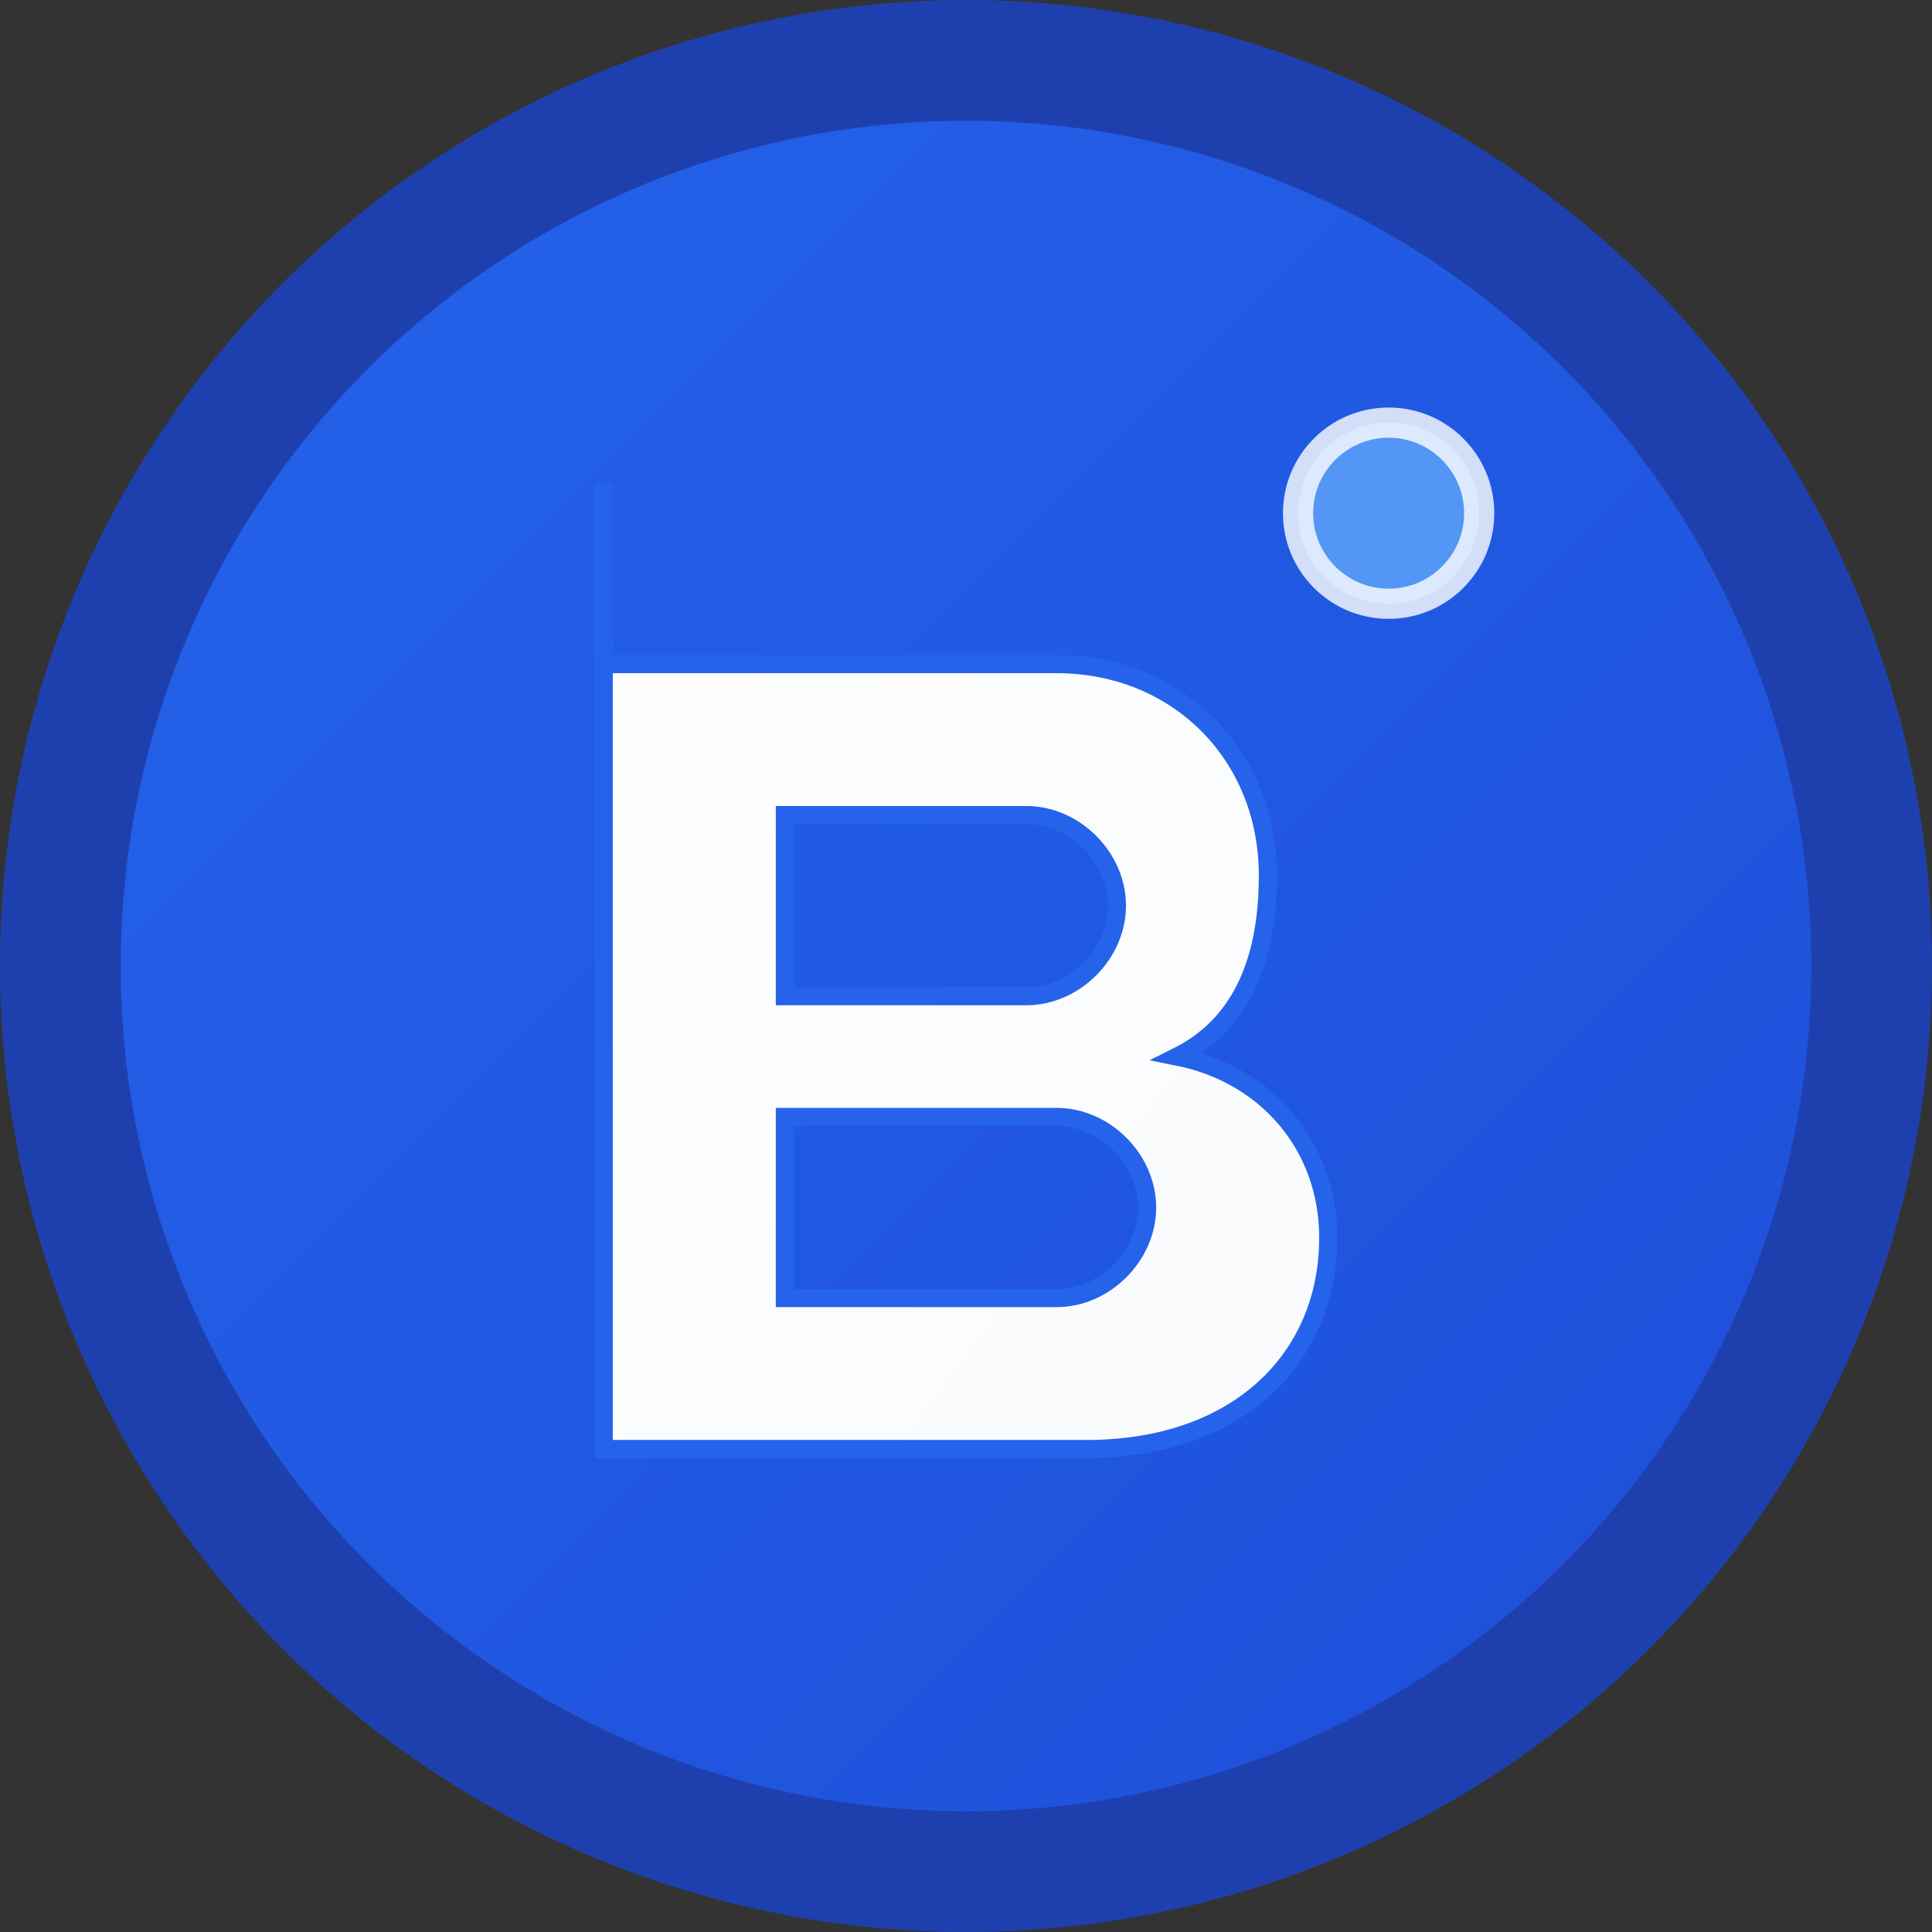
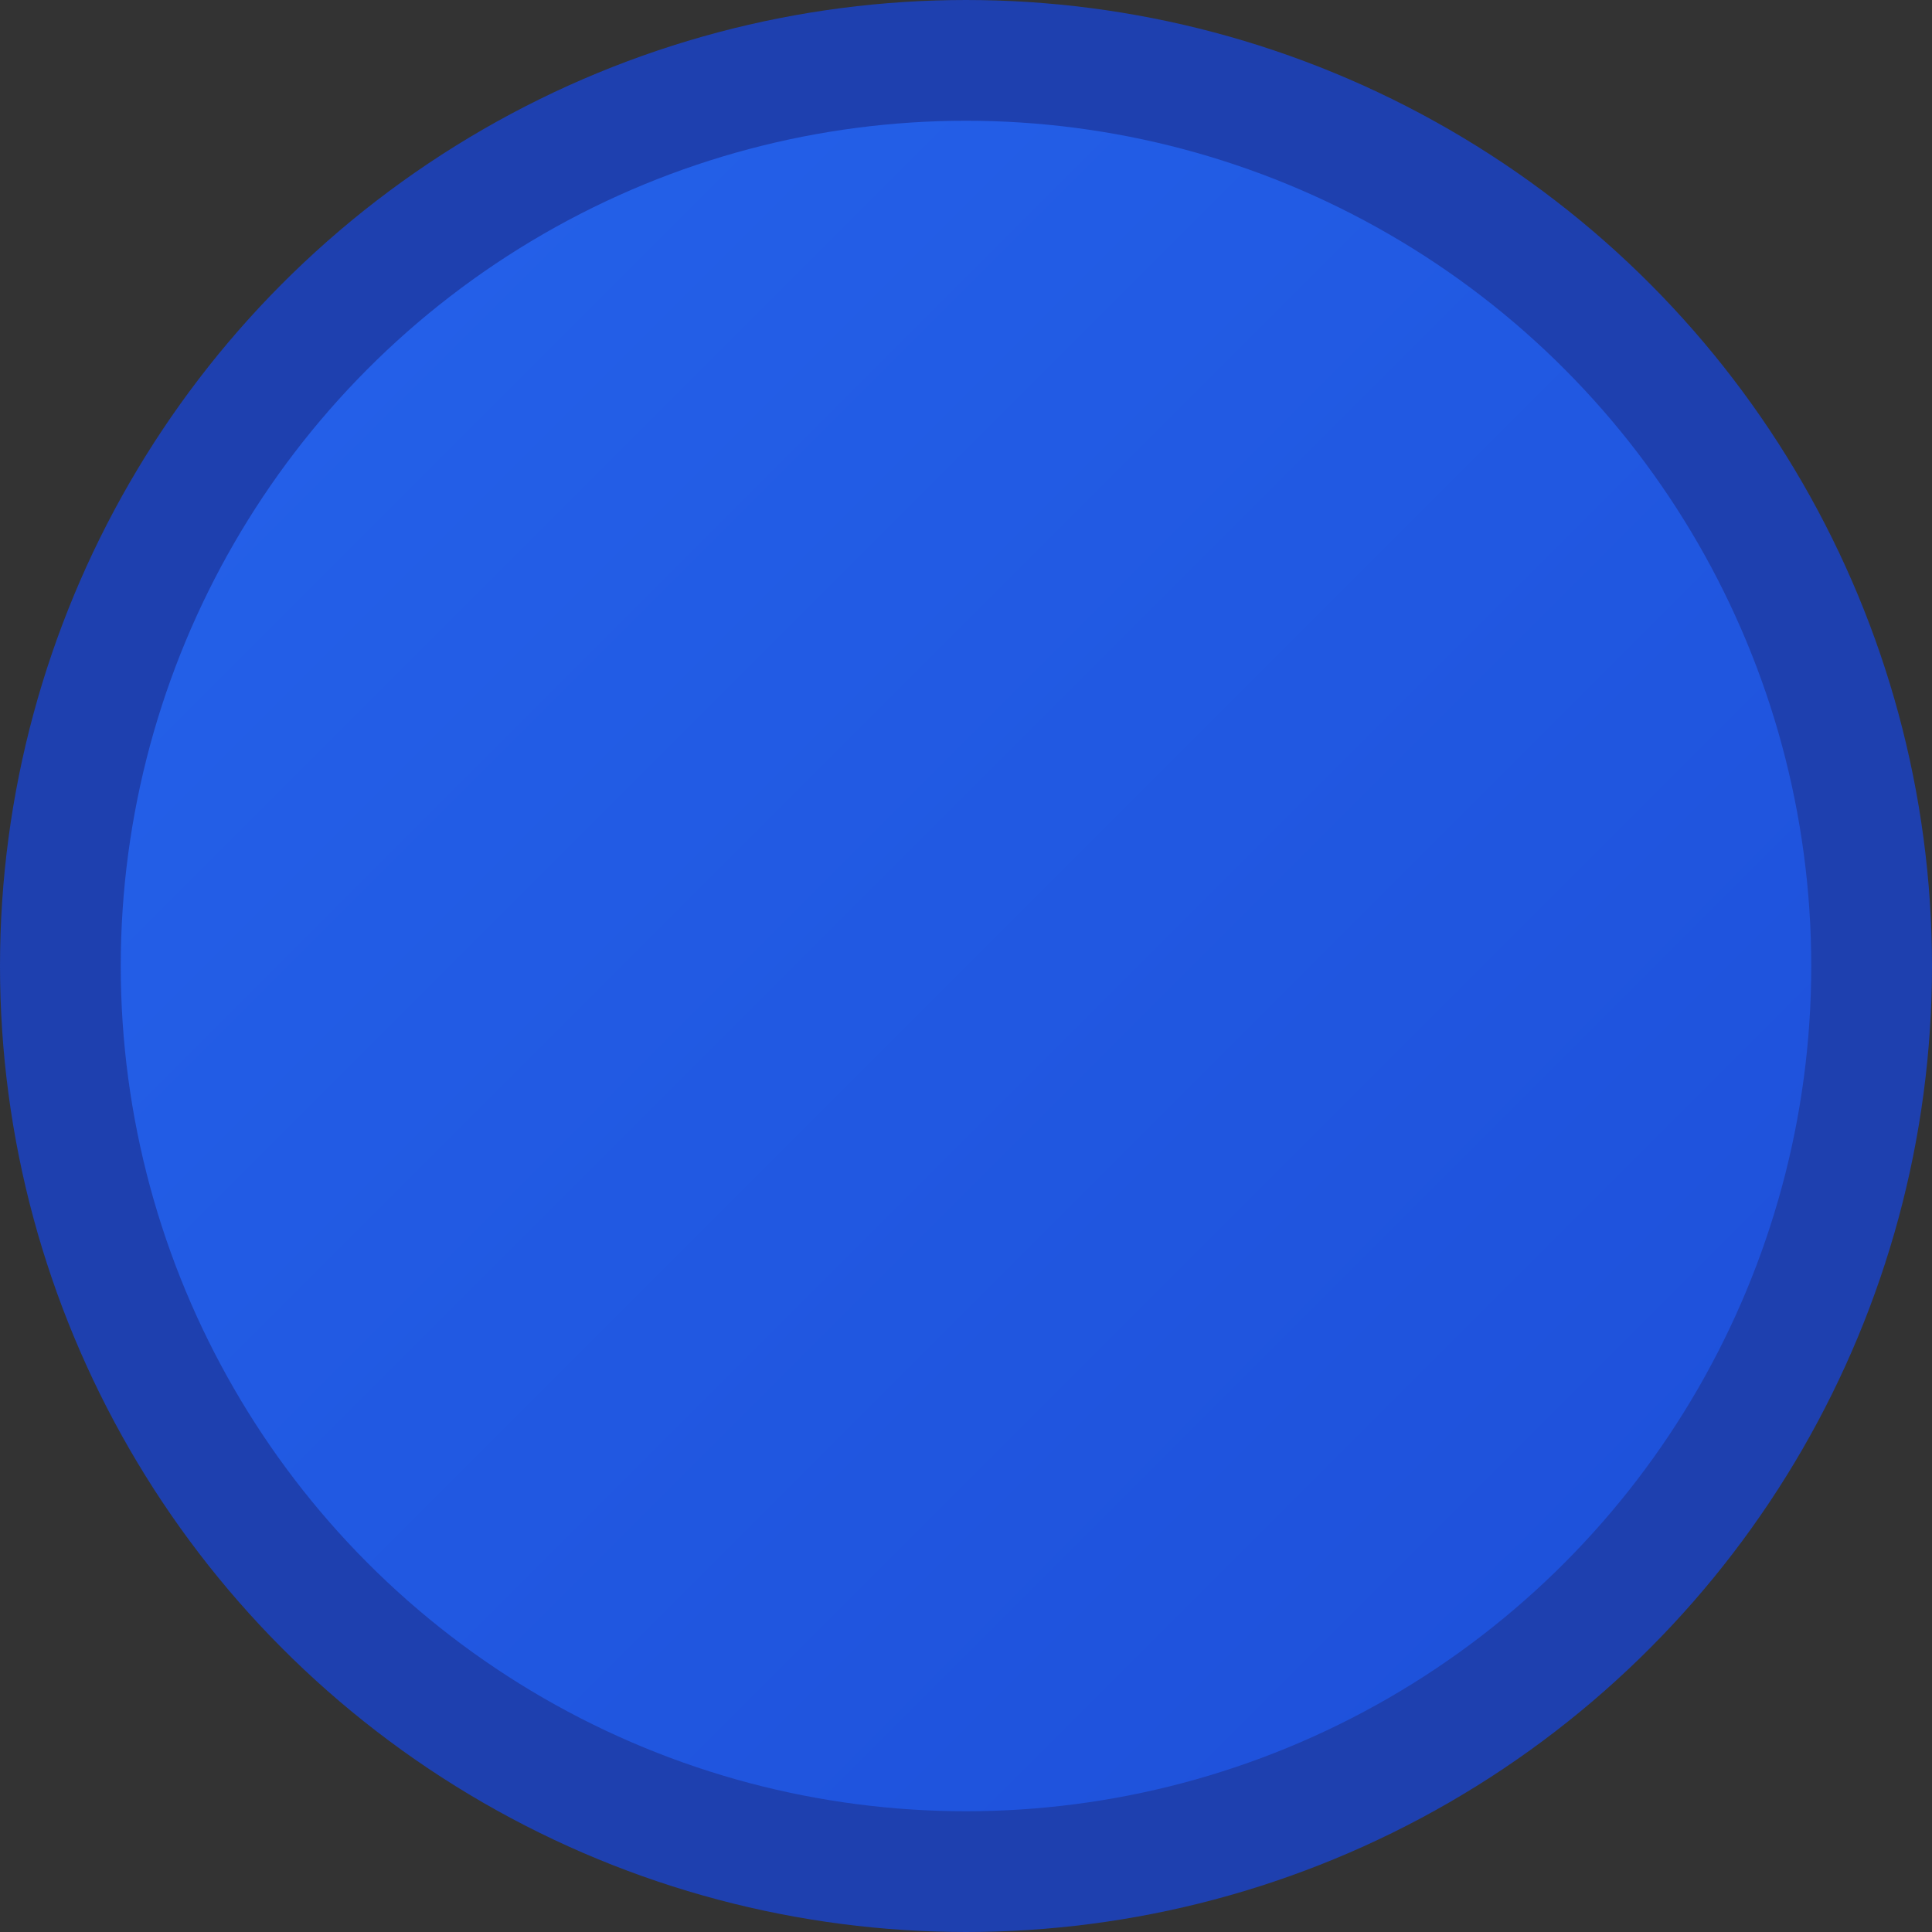
<svg xmlns="http://www.w3.org/2000/svg" width="32" height="32" viewBox="0 0 32 32" fill="none">
  <rect x="0" y="0" width="32" height="32" fill="#333333" stroke="none" />
  <defs>
    <linearGradient id="bg-gradient" x1="0%" y1="0%" x2="100%" y2="100%">
      <stop offset="0%" style="stop-color:#2563eb;stop-opacity:1" />
      <stop offset="100%" style="stop-color:#1d4ed8;stop-opacity:1" />
    </linearGradient>
    <linearGradient id="letter-gradient" x1="0%" y1="0%" x2="100%" y2="100%">
      <stop offset="0%" style="stop-color:#ffffff;stop-opacity:1" />
      <stop offset="100%" style="stop-color:#f8fafc;stop-opacity:1" />
    </linearGradient>
  </defs>
  <circle cx="16" cy="16" r="15" fill="url(#bg-gradient)" stroke="#1e40af" stroke-width="2" />
-   <path d="M10 8 L10 24 L18 24 C20.5 24 22 22.5 22 20.5 C22 19 21 17.8 19.5 17.5 C20.5 17 21 16 21 14.5 C21 12.5 19.5 11 17.5 11 L10 11 Z M13 13.5 L17 13.5 C17.8 13.5 18.5 14.2 18.5 15 C18.5 15.8 17.8 16.5 17 16.5 L13 16.5 Z M13 18.5 L17.5 18.5 C18.3 18.5 19 19.2 19 20 C19 20.8 18.3 21.5 17.5 21.5 L13 21.5 Z" fill="url(#letter-gradient)" stroke="#2563eb" stroke-width="0.3" />
-   <circle cx="23" cy="8.5" r="1.5" fill="#60a5fa" stroke="#ffffff" stroke-width="0.5" opacity="0.8" />
</svg>